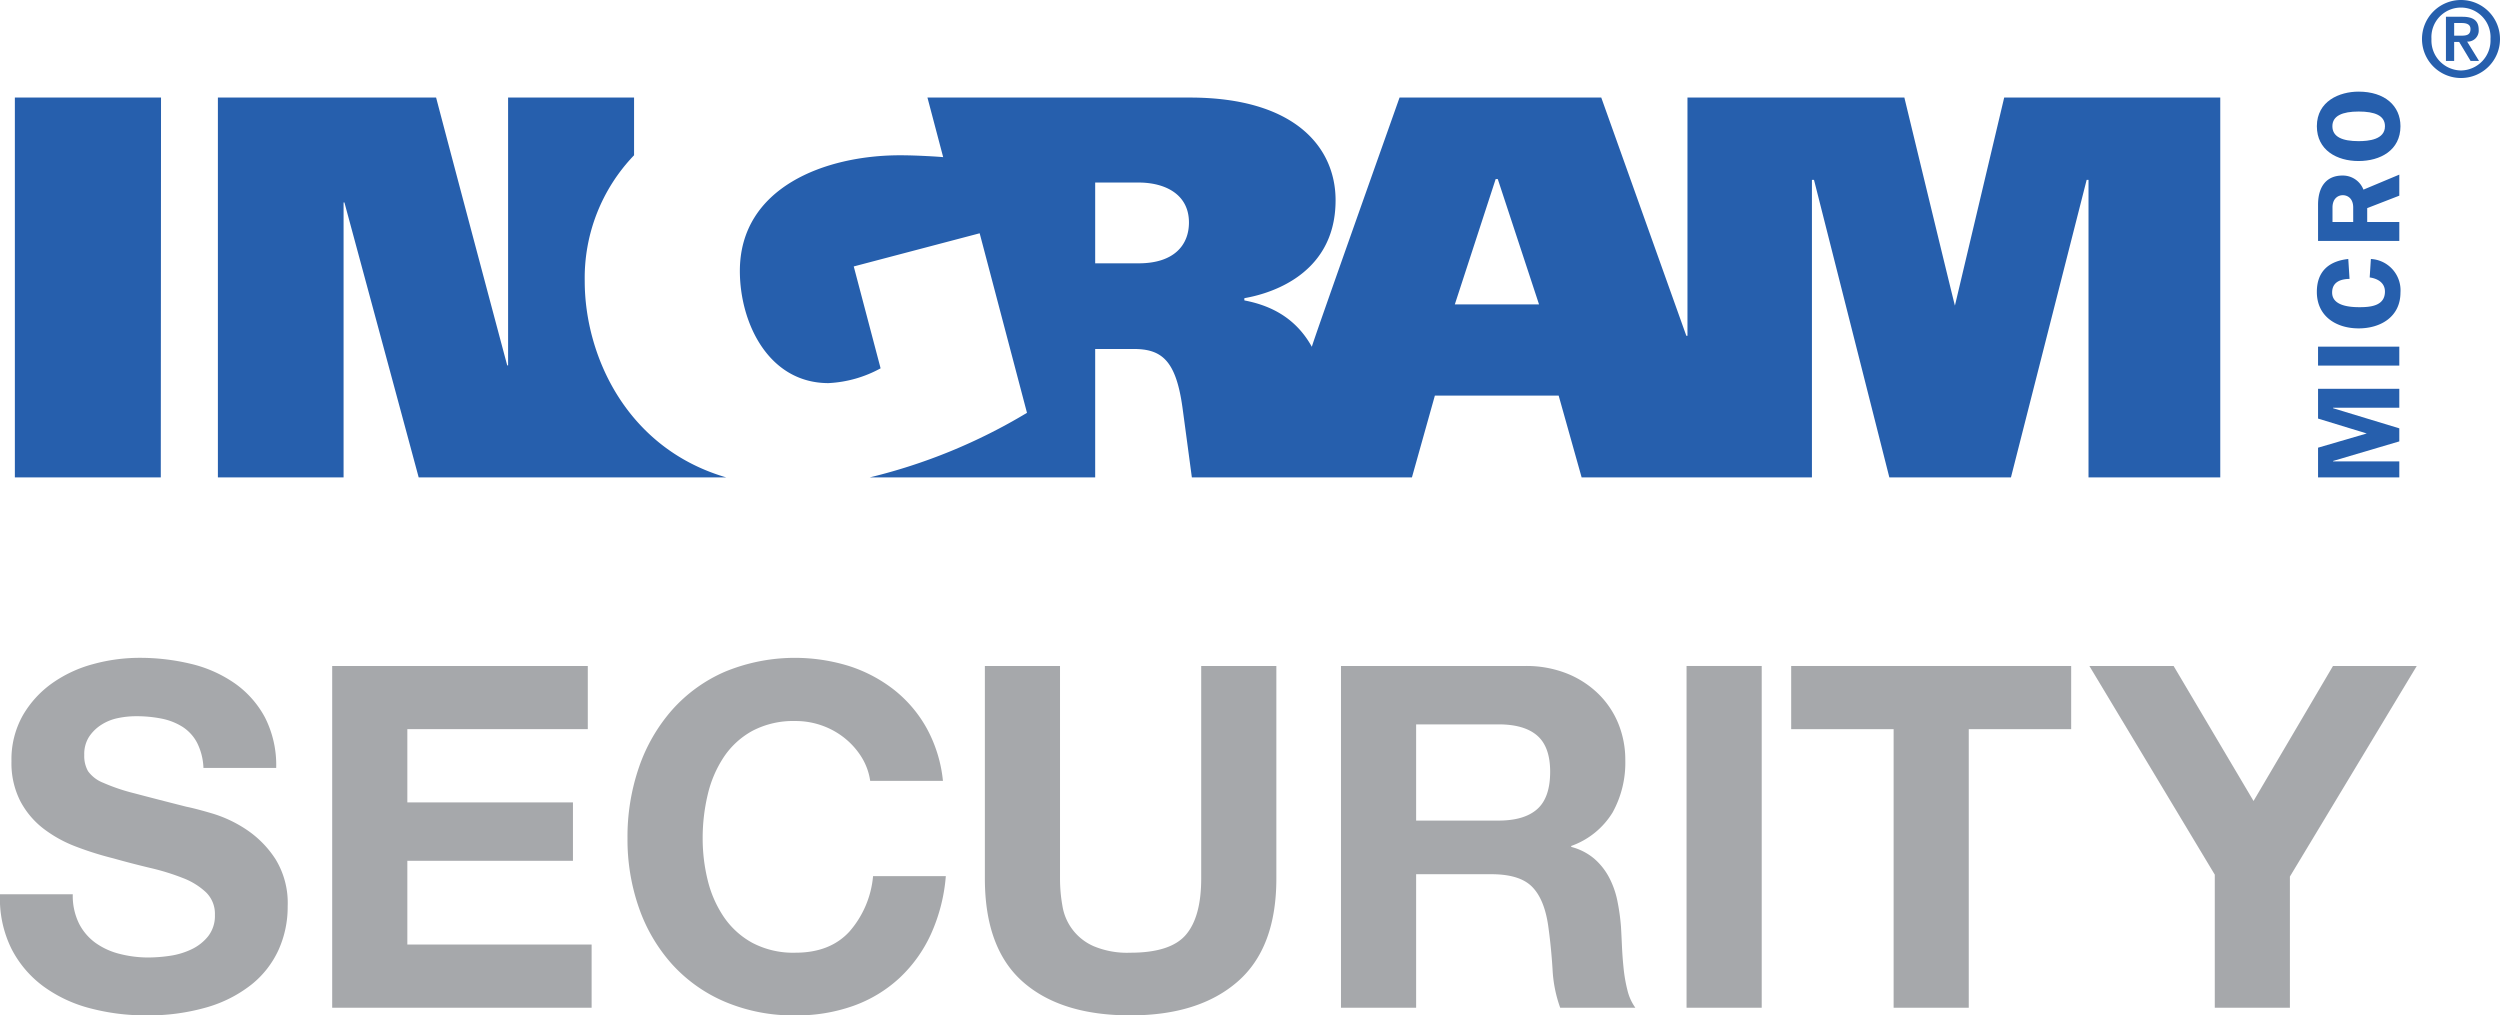
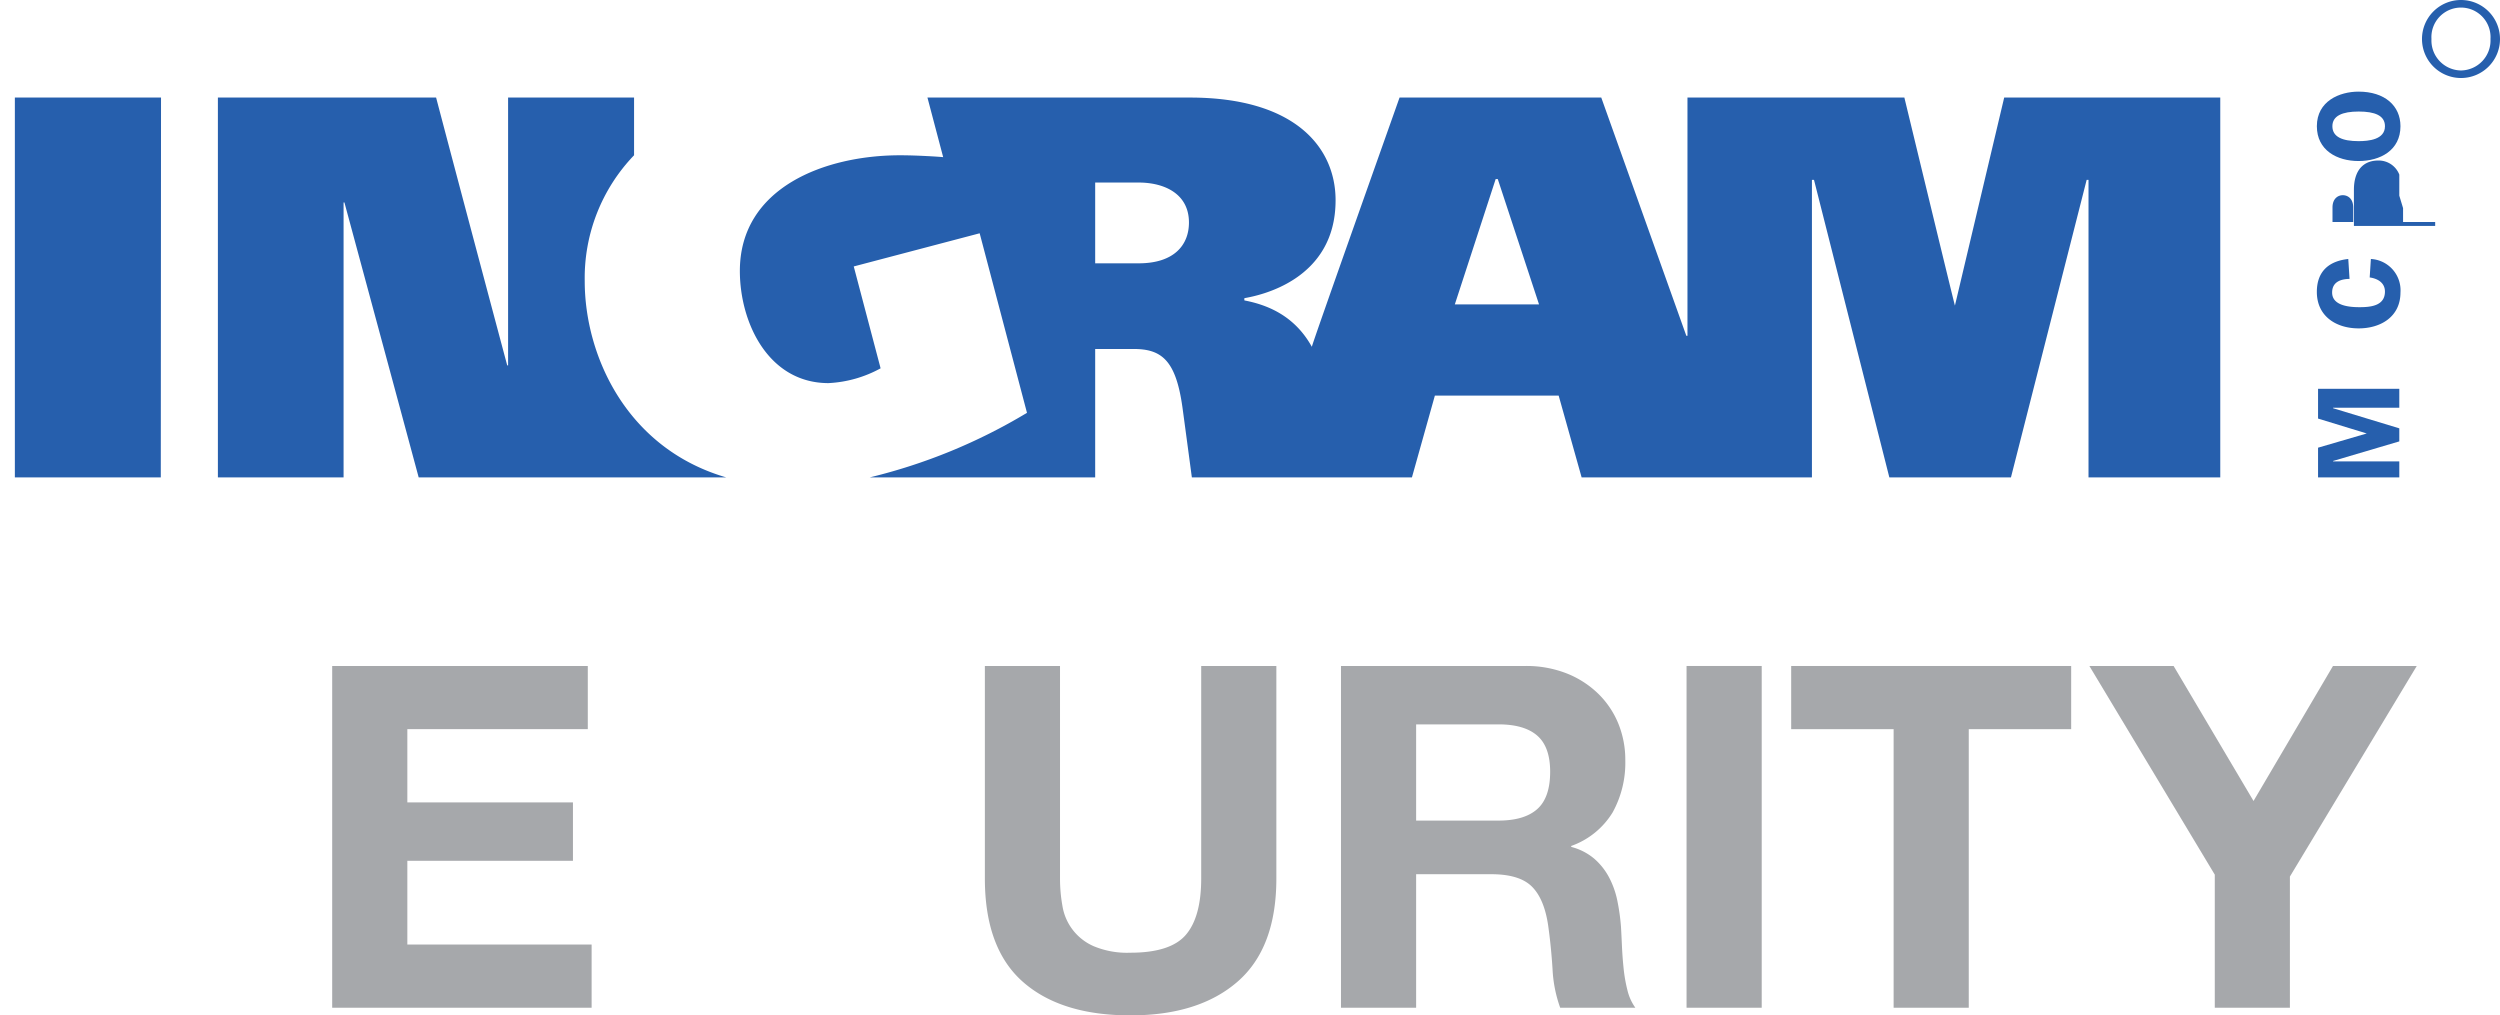
<svg xmlns="http://www.w3.org/2000/svg" width="463" height="188.051" viewBox="0 0 463 188.051">
  <defs>
    <clipPath id="a">
      <rect width="463" height="188.051" fill="none" />
    </clipPath>
  </defs>
  <g clip-path="url(#a)">
-     <path d="M14.63,220.62a10.04,10.04,0,0,0,3.058,3.59,13.2,13.2,0,0,0,4.476,2.039,21.177,21.177,0,0,0,5.319.665,27.733,27.733,0,0,0,3.989-.31,13.873,13.873,0,0,0,3.989-1.2,8.7,8.7,0,0,0,3.1-2.438,6.118,6.118,0,0,0,1.24-3.945,5.555,5.555,0,0,0-1.64-4.167,12.993,12.993,0,0,0-4.3-2.659,42.889,42.889,0,0,0-6.028-1.862q-3.371-.8-6.826-1.773a60.27,60.27,0,0,1-6.914-2.172,23.685,23.685,0,0,1-6.028-3.324,15.647,15.647,0,0,1-4.3-5.1,15.466,15.466,0,0,1-1.64-7.4A16.566,16.566,0,0,1,4.215,182.1a18.863,18.863,0,0,1,5.452-5.984,23.772,23.772,0,0,1,7.622-3.545,32.465,32.465,0,0,1,8.51-1.153,40.289,40.289,0,0,1,9.529,1.108,23.82,23.82,0,0,1,8.111,3.59,18.191,18.191,0,0,1,5.63,6.339,19.446,19.446,0,0,1,2.082,9.352H37.678a11.233,11.233,0,0,0-1.2-4.7,7.833,7.833,0,0,0-2.7-2.925,11.447,11.447,0,0,0-3.856-1.507,23.791,23.791,0,0,0-4.743-.443,16.38,16.38,0,0,0-3.369.354,9.03,9.03,0,0,0-3.058,1.242,7.666,7.666,0,0,0-2.261,2.216,5.942,5.942,0,0,0-.886,3.369,5.675,5.675,0,0,0,.709,3.013,6.318,6.318,0,0,0,2.792,2.128,35.628,35.628,0,0,0,5.761,1.95q3.678.977,9.618,2.482,1.773.356,4.92,1.286a23.586,23.586,0,0,1,6.249,2.97,18.9,18.9,0,0,1,5.363,5.451,15.521,15.521,0,0,1,2.261,8.731,19.348,19.348,0,0,1-1.684,8.067,17.523,17.523,0,0,1-5.008,6.427,24.078,24.078,0,0,1-8.244,4.211,38.992,38.992,0,0,1-11.391,1.507,40.008,40.008,0,0,1-10.15-1.286,25.5,25.5,0,0,1-8.686-4.033,19.9,19.9,0,0,1-5.984-7A20.9,20.9,0,0,1,0,215.212H13.478a11.6,11.6,0,0,0,1.152,5.408" transform="translate(0 -49.588)" fill="#a6a8ab" />
    <path d="M133.9,173.542v11.7H100.479v13.563H131.15v10.815H100.479v15.513h34.128v11.7H86.561V173.542Z" transform="translate(-25.04 -50.202)" fill="#a6a8ab" />
-     <path d="M206.865,189.814a14.02,14.02,0,0,0-3.1-3.5,14.343,14.343,0,0,0-4.211-2.35,14.491,14.491,0,0,0-4.92-.842,16.256,16.256,0,0,0-7.979,1.817,15.059,15.059,0,0,0-5.318,4.876,21.362,21.362,0,0,0-2.97,6.959,34.653,34.653,0,0,0-.93,8.067,32.216,32.216,0,0,0,.93,7.757,20.941,20.941,0,0,0,2.97,6.782,15.2,15.2,0,0,0,5.318,4.831,16.241,16.241,0,0,0,7.979,1.817q6.382,0,9.972-3.9a18.036,18.036,0,0,0,4.388-10.282h13.474a32.187,32.187,0,0,1-2.748,10.725,25.7,25.7,0,0,1-5.851,8.156,24.865,24.865,0,0,1-8.51,5.141,31.2,31.2,0,0,1-10.725,1.773,32.43,32.43,0,0,1-13.075-2.527,27.988,27.988,0,0,1-9.8-6.958,30.792,30.792,0,0,1-6.117-10.416,38.216,38.216,0,0,1-2.128-12.9,39.544,39.544,0,0,1,2.128-13.163,31.621,31.621,0,0,1,6.117-10.593,27.953,27.953,0,0,1,9.8-7.092,33.939,33.939,0,0,1,22.958-1.064,26.815,26.815,0,0,1,8.333,4.388,23.747,23.747,0,0,1,6.072,7.136,25.531,25.531,0,0,1,3.013,9.751H208.46a11.37,11.37,0,0,0-1.595-4.388" transform="translate(-47.302 -49.588)" fill="#a6a8ab" />
    <path d="M303.443,232q-7.18,6.249-19.857,6.25-12.854,0-19.9-6.205T256.638,212.9V173.542h13.917V212.9a28.582,28.582,0,0,0,.443,5.053,9.827,9.827,0,0,0,5.806,7.49,16.026,16.026,0,0,0,6.781,1.2q7.448,0,10.283-3.323t2.836-10.416V173.542h13.917V212.9q0,12.854-7.18,19.1" transform="translate(-74.24 -50.202)" fill="#a6a8ab" />
    <path d="M383.561,173.542a20.39,20.39,0,0,1,7.669,1.374,17.678,17.678,0,0,1,5.851,3.768,16.381,16.381,0,0,1,3.723,5.54,17.789,17.789,0,0,1,1.286,6.782,19.039,19.039,0,0,1-2.35,9.662,14.765,14.765,0,0,1-7.667,6.205v.177a10.756,10.756,0,0,1,4.254,2.172,12.054,12.054,0,0,1,2.748,3.457,16.112,16.112,0,0,1,1.551,4.389,38.419,38.419,0,0,1,.665,4.787q.087,1.509.177,3.545t.31,4.166a27.887,27.887,0,0,0,.709,4.034,9.283,9.283,0,0,0,1.463,3.235H390.033a24.518,24.518,0,0,1-1.419-7.18q-.265-4.166-.8-7.979-.711-4.964-3.013-7.269t-7.535-2.3H363.351v24.732H349.433V173.542ZM378.6,202.174q4.787,0,7.18-2.127t2.394-6.915q0-4.609-2.394-6.693t-7.18-2.083H363.351v17.818Z" transform="translate(-101.084 -50.202)" fill="#a6a8ab" />
    <rect width="13.918" height="63.293" transform="translate(312.35 123.339)" fill="#a6a8ab" />
    <path d="M466.747,185.243v-11.7H518.6v11.7H499.634v51.592H485.718V185.243Z" transform="translate(-135.02 -50.202)" fill="#a6a8ab" />
    <path d="M544.451,173.542h15.6l14.8,25,14.716-25h15.513l-23.492,39v24.289H567.676V212.191Z" transform="translate(-157.498 -50.202)" fill="#a6a8ab" />
    <path d="M638.34,13.05a5.551,5.551,0,0,1-5.465-5.826,5.476,5.476,0,1,1,10.93,0,5.548,5.548,0,0,1-5.465,5.826m0-13.05a7.224,7.224,0,1,0,7.229,7.224A7.233,7.233,0,0,0,638.34,0" transform="translate(-182.568)" fill="#265fad" />
-     <path d="M638.886,7.867V5.526h1.36c.779,0,1.663.158,1.663,1.12,0,1.1-.783,1.221-1.682,1.221Zm4.542-1.1c0-1.721-1.058-2.4-3.023-2.4h-3.043v8.185h1.524V9.025h.923l2.119,3.524h1.562l-2.2-3.581a2.042,2.042,0,0,0,2.139-2.2" transform="translate(-184.375 -1.262)" fill="#265fad" />
    <path d="M124.717,59.418a32.789,32.789,0,0,1,9.137-23.311V25.417h-23.33V75.025h-.163s-8.911-33.381-13.17-49.608H56.778V95.764H80.056V44.855h.158s9.344,34.553,13.751,50.91h56.952c-18.428-5.369-26.2-22.518-26.2-36.346" transform="translate(-16.425 -7.353)" fill="#265fad" />
    <path d="M3.872,95.766c.168.014,26.863,0,27.027,0,0-23.6.043-70.346.043-70.346H3.872Z" transform="translate(-1.12 -7.353)" fill="#265fad" />
    <path d="M325.207,63.723l7.561-23.2h.394l7.637,23.2Zm-58.551-7.6H258.6V41.161h8.051c4.787,0,9.315,2.091,9.315,7.4,0,4.163-2.74,7.561-9.315,7.561m151.171,7.815c-.053,0-9.363-38.518-9.363-38.518H368.291V69.543h-.211L352.325,25.421H314.969c-1.36,3.864-16.332,46-16.241,46.165-2.653-4.777-6.815-7.512-12.472-8.589-.043-.014-.048-.418,0-.427,2.7-.476,16.866-3.269,16.866-18.126,0-9.805-7.536-19.023-26.988-19.023h-48.6l2.913,11.035c-.581-.063-4.758-.346-7.988-.346-13.9,0-29.665,5.955-29.665,21.427,0,9.608,5.292,20.769,16.423,20.769a22.274,22.274,0,0,0,9.642-2.74L213.886,56.7l23.321-6.142,8.762,33.25a103.66,103.66,0,0,1-29.118,11.959H258.6V71.985h7.124c5.2,0,7.829,2.11,9.04,10.824.356,2.591,1.74,12.959,1.74,12.959h40.758l4.249-15.15h22.926l4.254,15.15h42.652v-55.1h.384l13.953,55.1H428.2l14.02-55.1h.345v55.1h24.4V25.421H426.949s-6.085,25.695-9.123,38.518" transform="translate(-55.772 -7.354)" fill="#265fad" />
    <path d="M611.45,33.047c-3,0-4.845-.788-4.845-2.763,0-1.932,1.851-2.721,4.869-2.721,2.956,0,4.869.721,4.869,2.721,0,2.475-3.009,2.763-4.893,2.763m0-9.17c-3.514,0-7.719,1.75-7.719,6.407,0,4.451,3.73,6.446,7.719,6.446,4.047,0,7.763-1.995,7.763-6.446,0-3.778-2.893-6.407-7.763-6.407" transform="translate(-174.647 -6.907)" fill="#265fad" />
    <path d="M613.732,67.488l-.221,3.417c1.446.2,2.826.967,2.826,2.615,0,2.653-2.653,2.893-4.71,2.893-1.822,0-5.071-.24-5.071-2.716,0-1.937,1.557-2.5,3.225-2.523l-.235-3.687c-3.624.394-5.821,2.321-5.821,6.1,0,4.513,3.581,6.753,7.748,6.753,4.1,0,7.738-2.173,7.738-6.643a5.807,5.807,0,0,0-5.479-6.21" transform="translate(-174.645 -19.523)" fill="#265fad" />
-     <path d="M610.551,54.272h-3.835V51.58c0-1.663,1.048-2.269,1.9-2.269.942,0,1.932.64,1.932,2.269Zm8.536-4.873V45.5l-6.642,2.782a4.089,4.089,0,0,0-3.893-2.61c-2.768,0-4.513,1.817-4.513,5.431v6.681h15.049V54.272h-5.946V51.706Z" transform="translate(-174.736 -13.161)" fill="#265fad" />
+     <path d="M610.551,54.272h-3.835V51.58c0-1.663,1.048-2.269,1.9-2.269.942,0,1.932.64,1.932,2.269Zm8.536-4.873V45.5a4.089,4.089,0,0,0-3.893-2.61c-2.768,0-4.513,1.817-4.513,5.431v6.681h15.049V54.272h-5.946V51.706Z" transform="translate(-174.736 -13.161)" fill="#265fad" />
    <path d="M604.039,101.321v5.508l9.017,2.759-9.017,2.634v5.5h15.049v-2.961H606.826v-.082l12.261-3.624v-2.417l-12.261-3.725v-.087h12.261v-3.509Z" transform="translate(-174.736 -29.31)" fill="#265fad" />
-     <rect width="15.049" height="3.509" transform="translate(429.302 64.199)" fill="#265fad" />
  </g>
</svg>